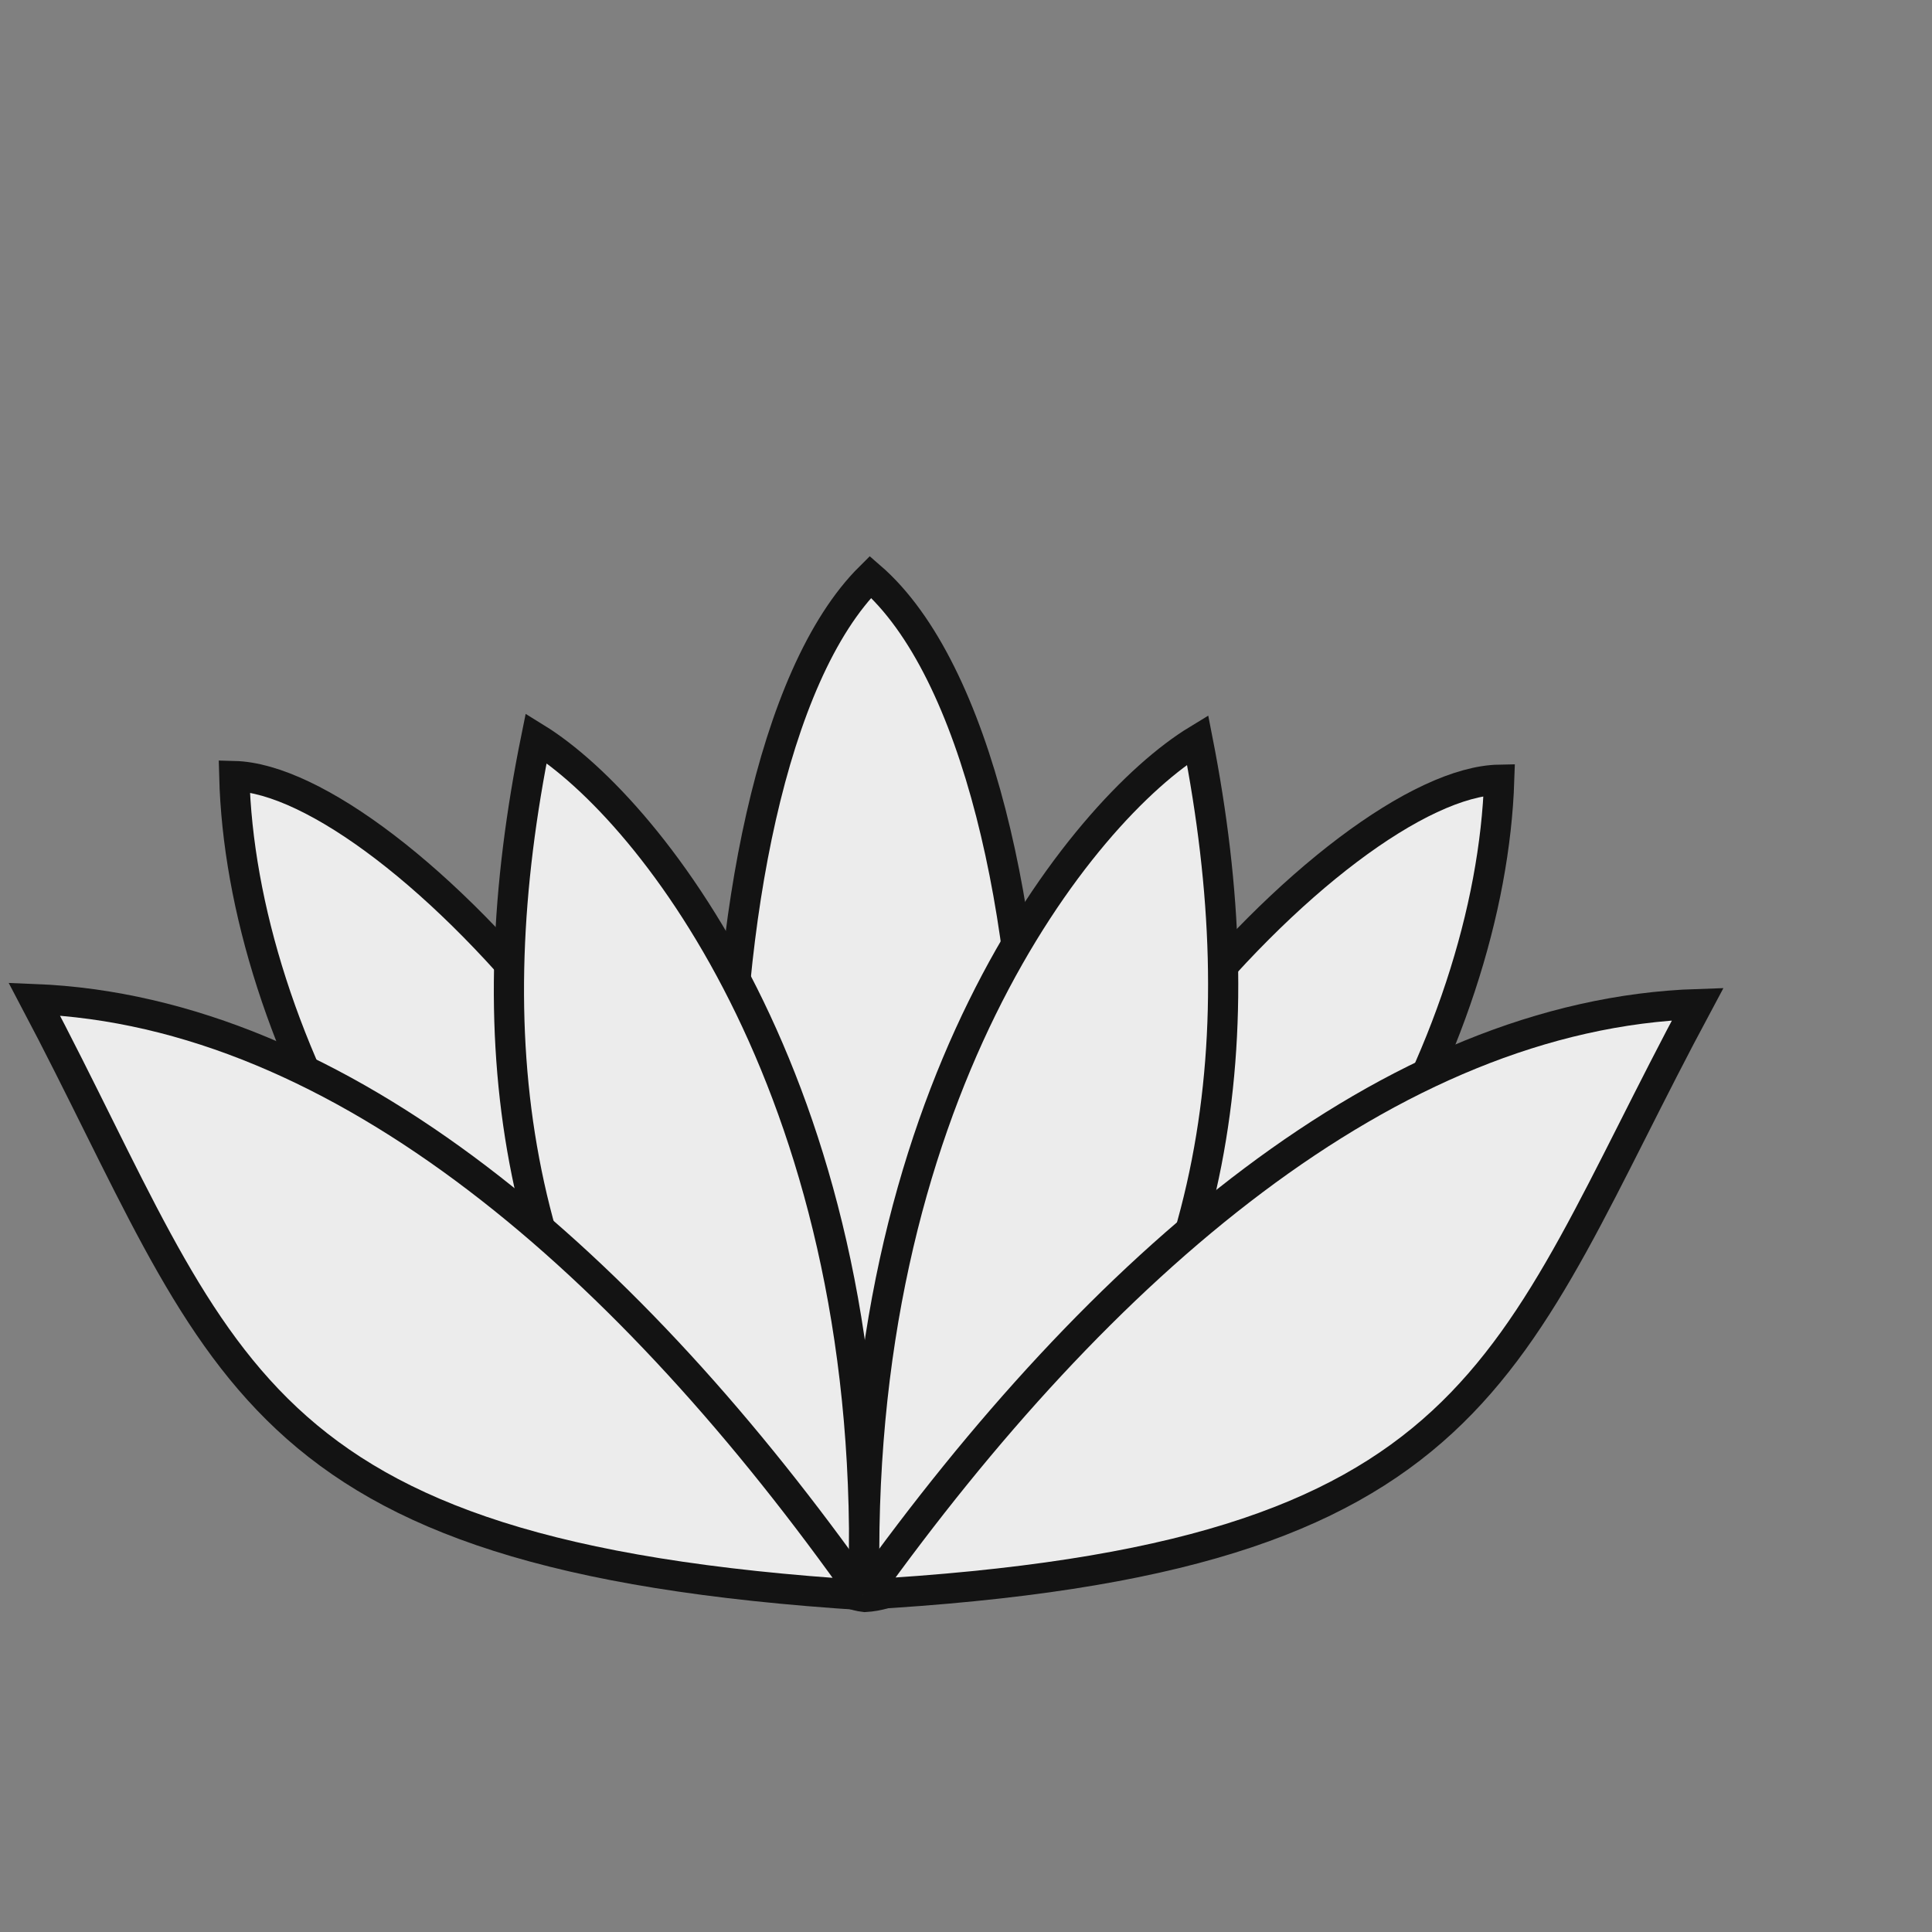
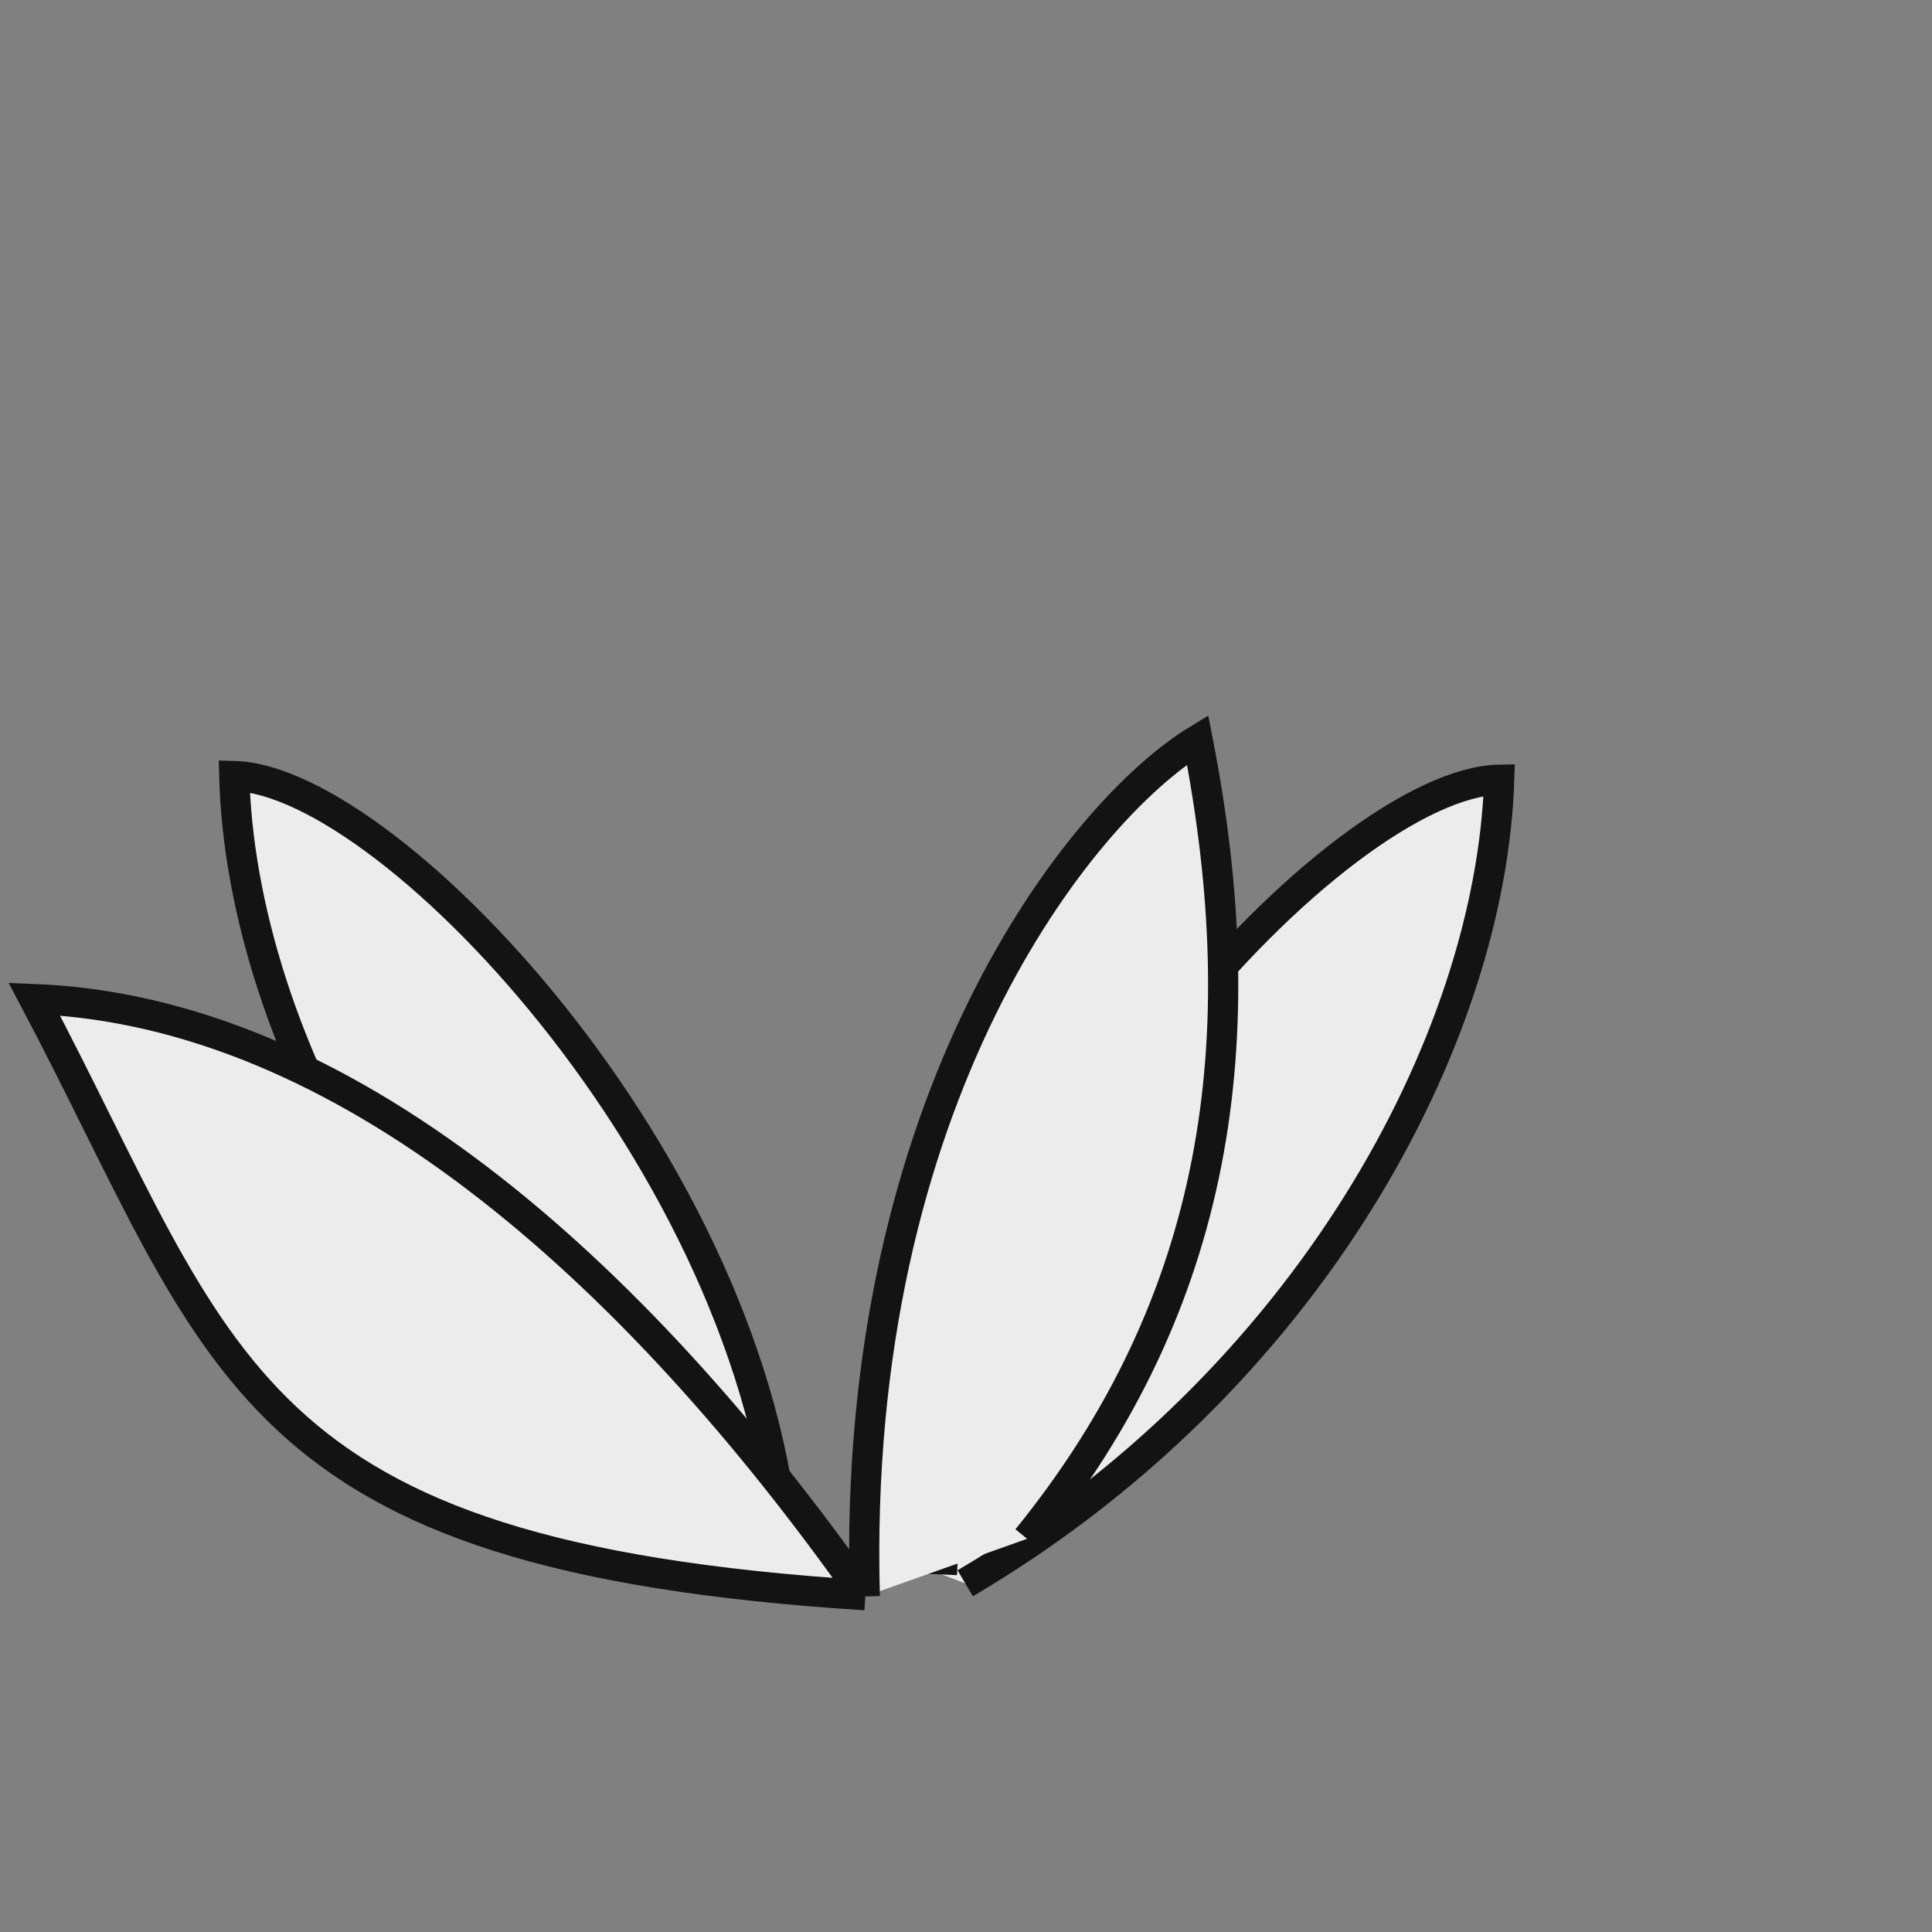
<svg xmlns="http://www.w3.org/2000/svg" width="64" height="64">
  <rect width="100%" height="100%" fill="#808080" stroke="none" />
  <title>be for</title>
  <g>
    <title>Layer 1</title>
    <g opacity="0.85" transform="rotate(0.191 28.678 36.006)" id="layer1">
      <path fill="#ffffff" fill-rule="evenodd" stroke="#000000" stroke-miterlimit="4" id="path2387" d="m25.328,52.455c-11.338,-6.722 -17.349,-18.049 -17.602,-26.678c5.234,0.115 17.809,13.344 18.375,26.389" />
-       <path fill="#ffffff" fill-rule="evenodd" stroke="#000000" stroke-miterlimit="4" id="path2389" d="m28.706,52.902c-5.777,-0.635 -6.493,-27.247 0.072,-33.794c7.132,6.13 7.161,33.365 -0.072,33.794z" />
-       <path fill="#ffffff" fill-rule="evenodd" stroke="#000000" stroke-miterlimit="4" id="path2385" d="m23.281,50.974c-6.353,-7.877 -7.537,-16.58 -5.559,-26.487c3.864,2.367 11.446,11.907 10.93,28.415" />
      <path fill="#ffffff" fill-rule="evenodd" stroke="#000000" stroke-miterlimit="4" id="path2383" d="m28.636,52.805c-7.705,-10.829 -17.294,-19.249 -27.51,-19.618c6.404,12.027 6.842,18.414 27.597,19.657" />
      <path fill="#ffffff" fill-rule="evenodd" stroke="#000000" stroke-miterlimit="4" id="path3267" d="m32.028,52.437c11.338,-6.722 17.349,-18.049 17.602,-26.678c-5.234,0.115 -17.809,13.344 -18.375,26.389" />
      <path fill="#ffffff" fill-rule="evenodd" stroke="#000000" stroke-miterlimit="4" id="path3269" d="m34.075,50.957c6.353,-7.877 7.537,-16.58 5.559,-26.487c-3.864,2.367 -11.446,11.907 -10.93,28.415" />
-       <path fill="#ffffff" fill-rule="evenodd" stroke="#000000" stroke-miterlimit="4" id="path3271" d="m28.72,52.787c7.705,-10.829 17.294,-19.249 27.51,-19.618c-6.404,12.027 -6.842,18.414 -27.597,19.657" />
    </g>
  </g>
</svg>